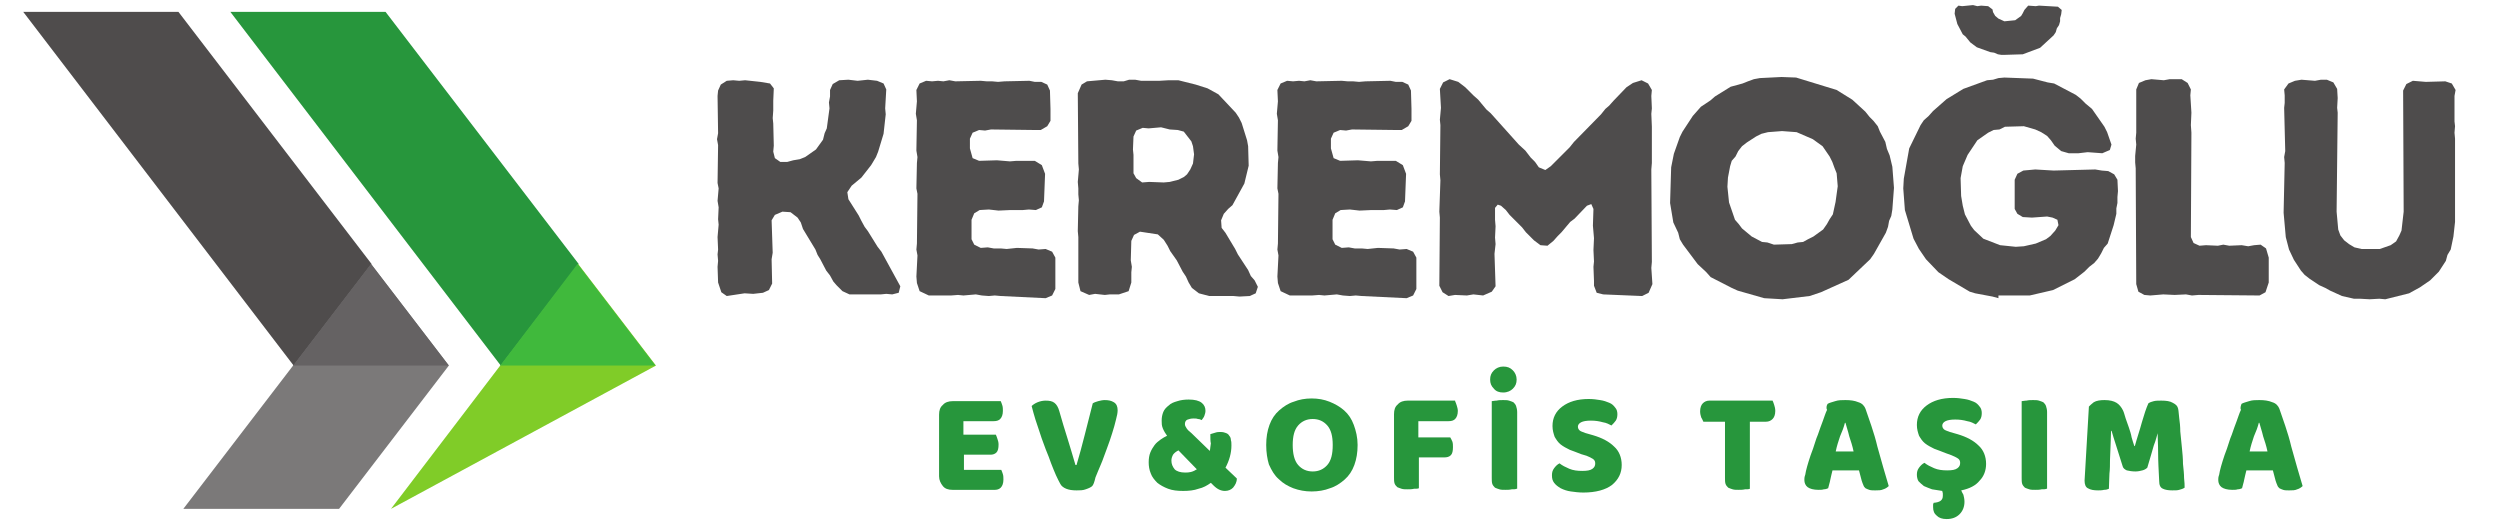
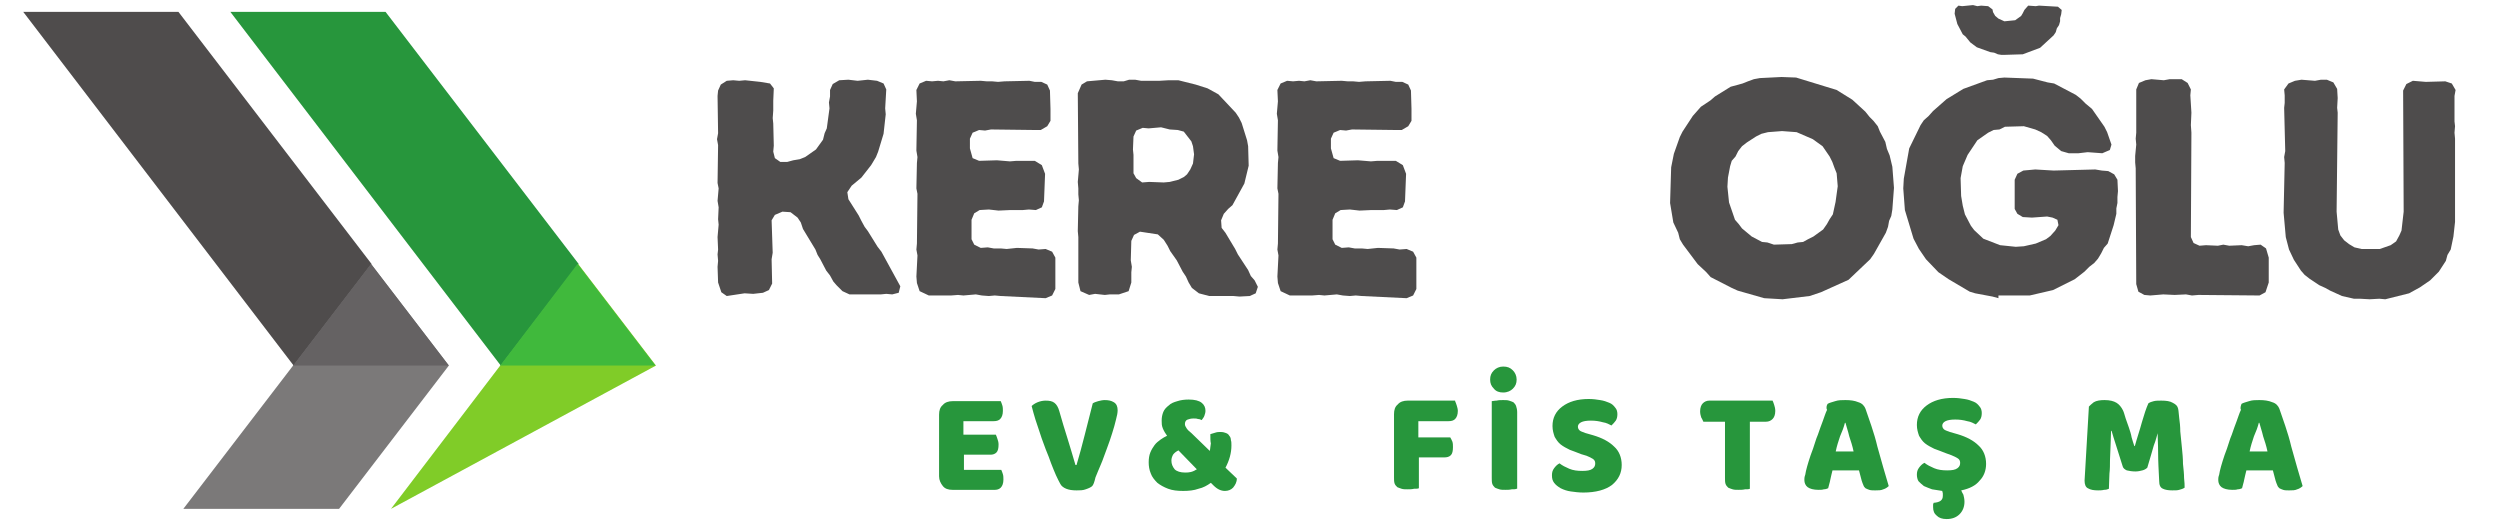
<svg xmlns="http://www.w3.org/2000/svg" xmlns:xlink="http://www.w3.org/1999/xlink" version="1.1" id="Layer_1" x="0px" y="0px" viewBox="0 0 462.3 98.1" style="enable-background:new 0 0 462.3 98.1;" xml:space="preserve">
  <style type="text/css">
	.st0{clip-path:url(#SVGID_00000140003628972127341420000014425770455640039556_);}
	.st1{fill:#80CC28;}
	.st2{clip-path:url(#SVGID_00000176756397023001876300000001861723959631369605_);}
	.st3{fill:#7B7979;}
	.st4{clip-path:url(#SVGID_00000020382179329629652650000010466286796561963682_);}
	.st5{fill:#27963C;}
	.st6{clip-path:url(#SVGID_00000023963141329790090650000012311059409410251148_);}
	.st7{fill:#4F4C4C;}
	.st8{fill:#656263;}
	.st9{clip-path:url(#SVGID_00000100342400794333633950000001687050804183327415_);}
	.st10{fill:#40B93C;}
	.st11{fill:#4E4C4C;}
</style>
  <g id="bcdcf156fa">
    <g>
      <defs>
        <rect id="SVGID_1_" x="72" y="48.6" width="49.3" height="45.5" />
      </defs>
      <clipPath id="SVGID_00000170968388844568239180000014351796691262897801_">
        <use xlink:href="#SVGID_1_" style="overflow:visible;" />
      </clipPath>
      <g style="clip-path:url(#SVGID_00000170968388844568239180000014351796691262897801_);">
        <path class="st1" d="M106.9,48.8L92.5,67.6L72.3,94.1l49-26.5L106.9,48.8" />
      </g>
    </g>
    <g>
      <defs>
        <rect id="SVGID_00000023977884551479626920000014651385648227153049_" x="33.3" y="48.6" width="50.7" height="45.5" />
      </defs>
      <clipPath id="SVGID_00000094601024654546541520000017066394876217412749_">
        <use xlink:href="#SVGID_00000023977884551479626920000014651385648227153049_" style="overflow:visible;" />
      </clipPath>
      <g style="clip-path:url(#SVGID_00000094601024654546541520000017066394876217412749_);">
        <path class="st3" d="M83,67.6L68.6,48.8L54.2,67.6L33.9,94.1h28.8L83,67.6" />
      </g>
    </g>
    <g>
      <defs>
        <rect id="SVGID_00000138549804106125571060000000613945736923874448_" x="41.3" y="2.2" width="66.7" height="66.5" />
      </defs>
      <clipPath id="SVGID_00000063626412616599000500000001746853264109458049_">
        <use xlink:href="#SVGID_00000138549804106125571060000000613945736923874448_" style="overflow:visible;" />
      </clipPath>
      <g style="clip-path:url(#SVGID_00000063626412616599000500000001746853264109458049_);">
        <path class="st5" d="M71.3,2.2H42.6l50,65.4l14.4-18.8L71.3,2.2" />
      </g>
    </g>
    <g>
      <defs>
        <rect id="SVGID_00000063633703007856752020000009780551345975718564_" x="4.3" y="2.2" width="65" height="66.5" />
      </defs>
      <clipPath id="SVGID_00000178204345614655661310000001298205395753404854_">
        <use xlink:href="#SVGID_00000063633703007856752020000009780551345975718564_" style="overflow:visible;" />
      </clipPath>
      <g style="clip-path:url(#SVGID_00000178204345614655661310000001298205395753404854_);">
        <path class="st7" d="M33,2.2H4.3l50,65.4l14.4-18.8L33,2.2" />
      </g>
    </g>
    <path class="st8" d="M54.2,67.6H83L68.6,48.8L54.2,67.6z" />
    <g>
      <defs>
        <rect id="SVGID_00000048471683624359155850000004329732730138214843_" x="92" y="48.6" width="29.3" height="20" />
      </defs>
      <clipPath id="SVGID_00000150791093019371430130000010065587537155217315_">
        <use xlink:href="#SVGID_00000048471683624359155850000004329732730138214843_" style="overflow:visible;" />
      </clipPath>
      <g style="clip-path:url(#SVGID_00000150791093019371430130000010065587537155217315_);">
        <path class="st10" d="M92.5,67.6h28.7l-14.4-18.8L92.5,67.6z" />
      </g>
    </g>
    <g>
      <g transform="translate(110.39, 192.44)">
        <path class="st11" d="M24-137.7l-1-0.7l-0.6-1.8l-0.1-2.9l0.1-1.1l-0.1-1.2l0.1-0.9l-0.1-2.3l0.2-2.3l-0.1-1l0.1-2.2l-0.2-1.2     l0.2-2.3l-0.2-1l0.1-7l-0.2-1.1l0.2-1.1l-0.1-6.9l0.1-1l0.5-1.1l1.1-0.7l1.2-0.1l1.1,0.1l1.1-0.1l2.8,0.3L32-177l0.7,0.9     l-0.1,2.3l0,1.8l-0.1,1.4l0.1,1l0.1,4.1l-0.1,1.1l0.3,1.2l1,0.7h1.3l1.1-0.3l1.2-0.2l1-0.4l2-1.4l1.3-1.8l0.3-1.2l0.4-0.9     l0.5-3.7l-0.1-1.1l0.2-1.1v-1.2l0.5-1.1l1.2-0.7l1.7-0.1l1.7,0.2l1.9-0.2l1.7,0.2l1.2,0.5l0.5,1.1l-0.2,3.5l0.1,1.1l-0.4,3.6     l-1,3.3l-0.4,1l-0.9,1.5l-1.8,2.3l-1.8,1.5l-0.8,1.2l0.2,1.3l1.9,3l0.5,1l0.6,1.1l0.6,0.8l1.8,2.9l0.7,0.9l3.5,6.4l-0.3,1.2     l-1.2,0.3l-1.1-0.1l-1,0.1l-5.8,0l-1.3-0.6l-1.1-1.1l-0.6-0.7l-0.6-1.1l-0.7-0.9l-1.1-2.1l-0.5-0.8l-0.4-1l-2.3-3.8l-0.4-1.2     l-0.6-0.9l-1.3-1l-1.5-0.1l-1.4,0.6l-0.6,1l0.2,6l-0.2,1.2l0.1,4.5l-0.6,1.2l-1.1,0.5l-1.8,0.2l-1.6-0.1L24-137.7z" />
      </g>
    </g>
    <g>
      <g transform="translate(137.958, 192.44)">
        <path class="st11" d="M47.1-137.7l-1.1-0.1l-1.1,0.1l-1.3-0.1l-1.1-0.2l-2.3,0.2l-1-0.1l-1.3,0.1l-4.1,0l-1.7-0.8l-0.5-1.5     l-0.1-1.2l0.2-3.9l-0.2-1.1l0.1-1.1l0.1-9.2l-0.2-1l0.1-4.7l0.1-1.1l-0.2-1.2l0.1-5.6l-0.2-1.2l0.2-2.3l-0.1-2.1l0.6-1.2l1.2-0.5     l1.1,0.1l1.1-0.1l1,0.1l1.1-0.2l1.1,0.2l4.7-0.1l1.1,0.1l1,0l1.1,0.1l1.2-0.1l4.6-0.1l1,0.2h1.2l1.1,0.5l0.5,1.1l0.1,3.4l0,1.1     l0,1.1l-0.6,1l-1.2,0.7l-1.1,0l-8.1-0.1l-1.1,0.2l-1.1-0.1l-1.2,0.5l-0.5,1.1v1.8l0.5,1.8l1.2,0.5l3.3-0.1l2.4,0.2l1.2-0.1h3.4     l1.3,0.8l0.6,1.6l-0.2,5.1l-0.4,1.1l-1.1,0.5l-1.3-0.1l-1.1,0.1l-2.3,0l-2.2,0.1l-1.8-0.2l-1.7,0.1l-1,0.6l-0.5,1.2v3.6l0.5,1     l1.2,0.6l1.3-0.1l1.1,0.2l1.3,0l1.1,0.1l1.9-0.2l2.9,0.1l1.1,0.2l1.3-0.1l1.2,0.5l0.6,1.1v5.8l-0.6,1.2l-1.2,0.5L47.1-137.7z" />
      </g>
    </g>
    <g>
      <g transform="translate(160.405, 192.44)">
        <path class="st11" d="M39-140.2v-8.4l-0.1-1.1l0.1-4.6l0.1-1.1l-0.1-1.1v-1.1l-0.1-1.2l0.2-2.3l-0.1-1.1l-0.1-13l0.7-1.6l1-0.6     l3.4-0.3l1.2,0.1l1.1,0.2h1.1l1-0.3h1.1l1.1,0.2h3.4l1.7-0.1l1.8,0l3.2,0.8l2.2,0.7l2,1.1l3.2,3.4l0.6,0.9l0.5,1l1,3.2l0.2,1.1     l0.1,3.6l-0.8,3.3l-2.2,4l-0.8,0.7l-0.8,0.9l-0.5,1.2l0.1,1.4l0.7,0.9l1.8,3l0.5,1l1.9,2.9l0.5,1.1l0.7,0.8l0.6,1.2l-0.4,1.2     l-1.1,0.5l-1.9,0.1l-1.1-0.1l-4.5,0l-1.9-0.5l-1.3-1l-0.6-1l-0.5-1.1l-0.6-0.9l-1.1-2.1l-1.2-1.7l-0.5-1l-0.7-1.1l-1.1-1     l-3.3-0.5l-1.1,0.6l-0.5,1.1l-0.1,3.6l0.2,1.2l-0.1,1v1.9l-0.5,1.6l-1.8,0.6h-1.7l-0.9,0.1l-1.8-0.2l-1.1,0.2l-1.6-0.7L39-140.2z      M50.8-158.7l1.3-0.1l2.7,0.1l1.1-0.1l1.6-0.4l1-0.5l0.6-0.5l0.6-0.9l0.5-1.1l0.2-1.7l-0.2-1.5l-0.3-0.9l-1.4-1.8l-1.1-0.3     l-1.5-0.1l-1.6-0.4l-2.3,0.2l-1.1-0.1l-1.2,0.5l-0.5,1.1l-0.1,2.4l0.1,1v3.4l0.5,0.9L50.8-158.7z" />
      </g>
    </g>
    <g>
      <g transform="translate(188.015, 192.44)">
        <path class="st11" d="M63.8-137.7l-1.1-0.1l-1.1,0.1l-1.3-0.1l-1.1-0.2l-2.3,0.2l-1-0.1l-1.3,0.1l-4.1,0l-1.7-0.8l-0.5-1.5     l-0.1-1.2l0.2-3.9l-0.2-1.1l0.1-1.1l0.1-9.2l-0.2-1l0.1-4.7l0.1-1.1l-0.2-1.2l0.1-5.6l-0.2-1.2l0.2-2.3l-0.1-2.1l0.6-1.2l1.2-0.5     l1.1,0.1l1.1-0.1l1,0.1l1.1-0.2l1.1,0.2l4.7-0.1l1.1,0.1l1,0l1.1,0.1l1.2-0.1l4.6-0.1l1,0.2h1.2l1.1,0.5l0.5,1.1l0.1,3.4l0,1.1     l0,1.1l-0.6,1l-1.2,0.7l-1.1,0l-8.1-0.1l-1.1,0.2l-1.1-0.1l-1.2,0.5l-0.5,1.1v1.8l0.5,1.8l1.2,0.5l3.3-0.1l2.4,0.2l1.2-0.1h3.4     l1.3,0.8l0.6,1.6l-0.2,5.1l-0.4,1.1l-1.1,0.5l-1.3-0.1l-1.1,0.1l-2.3,0l-2.2,0.1l-1.8-0.2l-1.7,0.1l-1,0.6l-0.5,1.2v3.6l0.5,1     l1.2,0.6l1.3-0.1l1.1,0.2l1.3,0l1.1,0.1l1.9-0.2l2.9,0.1l1.1,0.2l1.3-0.1l1.2,0.5l0.6,1.1v5.8l-0.6,1.2l-1.2,0.5L63.8-137.7z" />
      </g>
    </g>
    <g>
      <g transform="translate(210.461, 192.44)">
-         <path class="st11" d="M57.4-137.7l-1.1-0.7l-0.6-1.2l0.1-12.6l-0.1-1.1l0.2-5.8l-0.1-1.1l0.1-9.1l-0.1-1l0.2-2.2l-0.2-3.5     l0.6-1.2l1.2-0.6l1.6,0.5l1.3,1l1.5,1.5l0.9,0.8l1.5,1.8l0.8,0.7l5.2,5.8l1.2,1.1l1,1.3l0.8,0.8l0.7,1l1.2,0.5l1-0.7l3.5-3.5     l0.8-1l5-5.1l0.8-1l0.7-0.6l0.8-0.9l2.4-2.5l1.2-0.8l1.6-0.5l1.2,0.6l0.7,1.2l-0.1,1.1l0.1,2.3l-0.1,1l0.1,2.4l0,1.1l0,5.6     l-0.1,1.2l0.1,17.1l-0.1,1.1l0.2,3l-0.7,1.6l-1.2,0.6L86-138l-1.2-0.3l-0.5-1.3v-0.9l-0.1-2.6l0.1-1l-0.1-2.1l0.1-2.2l-0.2-2.3     l0.1-3.1l-0.4-0.9l-0.8,0.3l-2.3,2.4l-0.8,0.6l-1.6,1.9l-0.7,0.7l-0.8,0.9l-1.1,0.9l-1.3-0.1l-1.2-0.9l-1.5-1.5l-0.7-0.9     l-2.3-2.3l-0.7-0.9l-0.9-0.8l-0.6-0.2L66-154v2.2l0.1,1.2l-0.1,2.1l0.1,1.2l-0.2,1.8l0.2,6l-0.7,1l-1.6,0.7L62-138l-1.2,0.2     l-2.2-0.1L57.4-137.7z" />
-       </g>
+         </g>
    </g>
    <g>
      <g transform="translate(244.132, 192.44)">
        <path class="st11" d="M85.5-137.1l-3.4-0.2l-4.9-1.4l-1.1-0.5l-3.9-2l-0.8-0.9l-1.6-1.5l-2.7-3.6l-0.6-1l-0.3-1.2l-0.9-1.9     l-0.6-3.6l0.2-6.6l0.5-2.5l1.1-3.1l0.5-1l1.9-2.9l1.5-1.7l1.8-1.2l0.8-0.7l2.9-1.8l2.2-0.6l1-0.4l1.1-0.4l1.1-0.2l4-0.2l2.7,0.1     l7.5,2.3l2.9,1.8l2.4,2.2l0.8,1l0.7,0.7l0.8,1l0.4,1l1,1.9l0.3,1.3l0.5,1.2l0.5,2.1l0.3,3.9l-0.3,4l-0.2,1.2l-0.4,0.9l-0.2,1.1     l-0.4,1.1l-2.2,3.9l-0.7,1l-4,3.8l-5.1,2.3l-2.1,0.7L85.5-137.1z M83.9-147.2l3.3-0.1l1.1-0.3l1-0.1l0.9-0.5l1-0.5L93-150l0.7-1     l0.5-0.9l0.6-0.9l0.5-2.3l0.4-2.9l-0.2-2.4l-0.4-1l-0.4-1.1l-0.5-1l-1.3-1.9l-1.8-1.3l-3-1.3l-2.7-0.2l-2.6,0.2l-1.2,0.3l-1,0.5     l-1.7,1.1l-0.9,0.7l-0.7,0.9l-0.5,1l-0.7,0.8l-0.3,1l-0.4,2.1l-0.1,1.7l0.3,2.9l1.1,3.2l0.7,0.8l0.6,0.8l1.8,1.5l1.9,1l1,0.1     L83.9-147.2z" />
      </g>
    </g>
    <g>
      <g transform="translate(276.351, 192.44)">
        <path class="st11" d="M94.5-182.3h-0.8l-0.6-0.1l-0.7-0.3l-0.7-0.1l-2.5-0.9l-1.2-0.9l-0.9-1.1l-0.5-0.4l-1-1.9l-0.5-1.9l0.1-0.9     l0.6-0.6l0.7,0.1l2-0.2l0.8,0.2l0.7-0.1l1.3,0.1l0.8,0.6l0.1,0.5l0.4,0.7l0.6,0.5l1.1,0.5l2-0.2l1.1-0.8l0.3-0.5l0.3-0.6l0.7-0.8     l1.4,0.1l0.6-0.1l3.5,0.2l0.7,0.6l-0.1,0.8l-0.2,0.7v0.6l-0.2,0.7l-0.4,0.6l-0.2,0.7l-0.4,0.6l-2.5,2.3l-3.2,1.2L94.5-182.3z      M93.2-137.3l-1.1-0.3l-3.2-0.6l-1-0.3l-3.9-2.3l-1.9-1.3l-2.3-2.4l-1.3-1.9l-1-1.9l-1.6-5.3l-0.3-4l0.1-1.8l1-5.6l2.1-4.3     l0.6-0.9l0.9-0.8l0.8-0.9l2.5-2.2l3.1-1.9l4.4-1.6l1.1-0.1l1-0.3l1.1-0.1l5.3,0.2l2.7,0.7l1.2,0.2l4,2.1l0.9,0.7l0.9,0.9l1.2,1     l2.3,3.3l0.5,1l0.8,2.3l-0.3,1l-1.4,0.6l-2.7-0.2l-1.7,0.2l-1.8,0l-1.4-0.4l-1.2-1l-0.7-1l-0.7-0.8l-1.1-0.7l-1.1-0.5l-2.1-0.6     l-3.5,0.1l-1,0.5l-1.1,0.1l-1,0.5l-2,1.4l-1.8,2.7l-0.9,2.1l-0.4,2.2l0.1,3.3l0.3,1.8l0.4,1.6l1.1,2.1l0.6,0.8l1.7,1.6l3.1,1.2     l2.9,0.3l1.5-0.1l2.2-0.5l1.9-0.8l0.8-0.6l0.9-1l0.6-1l-0.2-1l-0.9-0.4l-1-0.2l-2.8,0.2l-1.7-0.1l-1-0.6l-0.5-0.9v-5.4l0.5-1.1     l1.1-0.6l2.2-0.2l3.4,0.2l7.7-0.2l1.2,0.2l1.2,0.1l1.1,0.6l0.6,1l0.1,2.1l-0.1,1.1v1.1l-0.2,1l0,1l-0.5,2.1l-1.1,3.4l-0.7,0.8     l-0.5,1l-0.6,1l-0.7,0.8l-0.9,0.7l-0.9,0.9l-1.8,1.4l-4,2l-4.3,1H93.2z" />
      </g>
    </g>
    <g>
      <g transform="translate(307.034, 192.44)">
        <path class="st11" d="M88-139.9l-0.1-21.4l-0.1-1.1l0-1.2l0.2-2.1l-0.1-1.1l0.1-1.1v-8l0.5-1.2l1.2-0.5l1.1-0.2l2.3,0.2l1.1-0.2     h2.2l1.1,0.7l0.6,1.2l-0.1,1.1l0.2,3.2l-0.1,2.3l0.1,1.4l-0.1,19.3l0.5,1.1l1.1,0.5l1.2-0.1l2.2,0.1l1-0.2l1.1,0.2l2.3-0.1     l1.2,0.2l1.1-0.2l1.2-0.1l1,0.7l0.5,1.7l0,4.6l-0.6,1.8l-1.1,0.6l-11.3-0.1l-1.2,0.1l-1.1-0.2l-2.1,0.1L93-138l-2.4,0.2l-1.1-0.1     l-1.1-0.6L88-139.9z" />
      </g>
    </g>
    <g>
      <g transform="translate(327.987, 192.44)">
        <path class="st11" d="M110.2-137.1l-1.8-0.1h-1.1l-2.2-0.5l-2.2-1l-0.9-0.5l-1.1-0.5l-1.8-1.2l-0.9-0.7l-0.7-0.8l-1.3-2l-0.9-1.9     l-0.6-2.3l-0.4-4.5l0.2-9.2l-0.1-1.1l0.2-1.1l-0.2-8l0.1-0.9v-1.4l-0.1-1.1l0.8-1.1l1.2-0.5l1.2-0.2l2.5,0.2l1.1-0.2h1.1l1.2,0.5     l0.7,1.2l0.1,1.7l-0.1,1.8l0.1,0.9l-0.2,18.3l0.3,3.3l0.4,1.1l0.7,0.9l0.9,0.7l1,0.6l1.3,0.3h3.4l2-0.7l1-0.7l0.6-1.1l0.4-0.9     l0.4-3.5l-0.1-22.4l0.6-1.2l1.2-0.6l2.4,0.2l3.6-0.1l1.2,0.4l0.7,1.2l-0.2,1.1v4.7l0.1,0.9l-0.1,1.2l0.1,1.1v15.4l-0.3,2.7     l-0.5,2.4l-0.6,1l-0.3,1.1l-1.3,2l-1.6,1.6l-1.9,1.3l-2,1.1l-4.4,1.1l-1.1-0.1L110.2-137.1z" />
      </g>
    </g>
    <g>
      <g transform="translate(142.954, 219.382)">
        <path class="st5" d="M30.7-142.7c0-0.8,0.2-1.4,0.7-1.8c0.4-0.5,1.1-0.7,1.8-0.7h8.9c0.1,0.2,0.2,0.5,0.3,0.8     c0.1,0.3,0.1,0.7,0.1,1c0,0.7-0.2,1.2-0.5,1.5c-0.3,0.3-0.7,0.4-1.2,0.4h-5.6v2.5h6c0.1,0.2,0.2,0.5,0.3,0.8     c0.1,0.3,0.2,0.6,0.2,1c0,0.7-0.1,1.2-0.4,1.5c-0.3,0.3-0.7,0.4-1.1,0.4h-4.9v2.8h6.9c0.1,0.2,0.2,0.5,0.3,0.8     c0.1,0.3,0.1,0.7,0.1,1c0,0.7-0.2,1.2-0.5,1.5c-0.3,0.3-0.7,0.4-1.1,0.4h-7.8c-0.8,0-1.4-0.2-1.8-0.7c-0.4-0.5-0.7-1.1-0.7-1.8     V-142.7z" />
      </g>
    </g>
    <g>
      <g transform="translate(156.871, 219.382)">
        <path class="st5" d="M45.1-129.5c-0.2,0.2-0.6,0.4-1.2,0.6c-0.5,0.2-1.1,0.2-1.7,0.2c-0.8,0-1.4-0.1-1.9-0.3     c-0.5-0.2-0.9-0.5-1.1-0.9c-0.2-0.4-0.5-0.9-0.8-1.6c-0.3-0.7-0.6-1.4-0.9-2.2c-0.3-0.8-0.6-1.7-1-2.6c-0.3-0.9-0.7-1.8-1-2.8     c-0.3-0.9-0.6-1.8-0.9-2.7c-0.3-0.9-0.5-1.8-0.7-2.5c0.2-0.2,0.6-0.5,1.1-0.7c0.5-0.2,1-0.3,1.5-0.3c0.7,0,1.2,0.1,1.6,0.4     c0.4,0.3,0.7,0.8,0.9,1.5c0.5,1.8,1,3.4,1.5,5c0.5,1.6,1,3.3,1.5,5h0.2c0.5-1.7,1-3.5,1.5-5.5c0.5-2,1-4,1.5-5.9     c0.3-0.2,0.7-0.3,1-0.4c0.4-0.1,0.8-0.2,1.2-0.2c0.7,0,1.2,0.1,1.7,0.4c0.5,0.3,0.7,0.8,0.7,1.5c0,0.4-0.1,1-0.3,1.7     c-0.2,0.8-0.4,1.6-0.7,2.5c-0.3,0.9-0.6,1.9-1,2.9c-0.4,1-0.7,2-1.1,2.9c-0.4,0.9-0.7,1.7-1,2.4     C45.5-130.2,45.3-129.7,45.1-129.5z" />
      </g>
    </g>
    <g>
      <g transform="translate(172.517, 219.382)">
        <path class="st5" d="M51.3-139.1c0.3-0.1,0.7-0.2,1-0.3c0.3-0.1,0.6-0.1,0.9-0.1c0.4,0,0.8,0.1,1,0.2c0.3,0.1,0.5,0.3,0.6,0.5     c0.2,0.2,0.3,0.5,0.3,0.8c0.1,0.3,0.1,0.6,0.1,1c0,1.4-0.4,2.8-1.1,4.1l2.1,2c0,0.7-0.3,1.2-0.7,1.7c-0.4,0.4-0.9,0.6-1.5,0.6     c-0.7,0-1.4-0.3-2.1-1l-0.5-0.5c-0.7,0.5-1.4,0.9-2.3,1.1c-0.8,0.3-1.8,0.4-2.8,0.4c-1.1,0-2-0.1-2.8-0.4c-0.8-0.3-1.5-0.7-2-1.1     c-0.5-0.5-1-1.1-1.2-1.7c-0.3-0.7-0.4-1.4-0.4-2.1c0-0.7,0.1-1.3,0.3-1.8c0.2-0.5,0.5-1,0.8-1.4c0.3-0.4,0.7-0.7,1.1-1     c0.4-0.3,0.8-0.5,1.2-0.7c-0.3-0.4-0.6-0.9-0.8-1.4c-0.2-0.5-0.2-0.9-0.2-1.4c0-0.6,0.1-1.1,0.3-1.6c0.2-0.5,0.6-0.9,1-1.2     c0.4-0.4,0.9-0.6,1.6-0.8c0.6-0.2,1.3-0.3,2.1-0.3c1.1,0,1.9,0.2,2.4,0.6c0.5,0.4,0.7,0.9,0.7,1.5c0,0.3-0.1,0.6-0.2,0.9     c-0.1,0.3-0.3,0.5-0.5,0.8c-0.2-0.1-0.4-0.2-0.7-0.2c-0.2-0.1-0.5-0.1-0.8-0.1c-0.5,0-0.8,0.1-1.1,0.2c-0.3,0.1-0.5,0.4-0.5,0.8     c0,0.3,0.1,0.5,0.3,0.8c0.2,0.3,0.5,0.6,0.9,0.9l3.4,3.3c0.1-0.4,0.1-0.9,0.2-1.4C51.3-137.7,51.3-138.4,51.3-139.1z M44.1-134.2     c0,0.6,0.2,1.1,0.6,1.6c0.4,0.4,1.1,0.6,1.9,0.6c0.4,0,0.7,0,1.1-0.1c0.4-0.1,0.8-0.3,1.1-0.5l-3.4-3.5c-0.4,0.2-0.8,0.5-1,0.8     C44.2-134.9,44.1-134.6,44.1-134.2z" />
      </g>
    </g>
    <g>
      <g transform="translate(188.948, 219.382)">
-         <path class="st5" d="M45.2-137.1c0-1.4,0.2-2.6,0.6-3.7c0.4-1.1,1-2,1.8-2.7c0.8-0.7,1.7-1.3,2.7-1.6c1-0.4,2.1-0.6,3.3-0.6     c1.2,0,2.3,0.2,3.3,0.6c1,0.4,1.9,0.9,2.7,1.6c0.8,0.7,1.4,1.6,1.8,2.7c0.4,1.1,0.7,2.3,0.7,3.7c0,1.4-0.2,2.6-0.6,3.7     c-0.4,1.1-1,2-1.8,2.7c-0.8,0.7-1.7,1.3-2.7,1.6c-1,0.4-2.2,0.6-3.4,0.6c-1.2,0-2.3-0.2-3.4-0.6c-1-0.4-1.9-0.9-2.7-1.7     c-0.8-0.7-1.3-1.6-1.8-2.7C45.4-134.5,45.2-135.7,45.2-137.1z M50.1-137.1c0,1.6,0.3,2.9,1,3.7c0.7,0.8,1.6,1.2,2.7,1.2     c1.1,0,2-0.4,2.7-1.2c0.7-0.8,1-2,1-3.7c0-1.6-0.3-2.8-1-3.6c-0.7-0.8-1.6-1.2-2.7-1.2c-1.1,0-2,0.4-2.7,1.2     C50.4-139.9,50.1-138.7,50.1-137.1z" />
-       </g>
+         </g>
    </g>
    <g>
      <g transform="translate(205.981, 219.382)">
        <path class="st5" d="M63.1-145.2c0.1,0.2,0.2,0.5,0.3,0.8c0.1,0.3,0.2,0.7,0.2,1c0,0.7-0.2,1.2-0.5,1.5c-0.3,0.3-0.7,0.4-1.2,0.4     h-5.6v3h5.9c0.1,0.2,0.3,0.5,0.4,0.8c0.1,0.3,0.1,0.7,0.1,1c0,0.7-0.1,1.2-0.4,1.5c-0.3,0.3-0.7,0.4-1.2,0.4h-4.7v5.7     c-0.2,0.1-0.5,0.1-0.9,0.1c-0.4,0.1-0.8,0.1-1.2,0.1c-0.4,0-0.8,0-1.1-0.1c-0.3-0.1-0.6-0.2-0.8-0.3c-0.2-0.2-0.4-0.4-0.5-0.7     c-0.1-0.3-0.1-0.7-0.1-1.1v-11.7c0-0.8,0.2-1.4,0.7-1.8c0.4-0.5,1.1-0.7,1.8-0.7H63.1z" />
      </g>
    </g>
    <g>
      <g transform="translate(219.556, 219.382)">
        <path class="st5" d="M56-149.2c0-0.7,0.2-1.2,0.7-1.7c0.4-0.4,1-0.7,1.7-0.7c0.8,0,1.3,0.2,1.8,0.7c0.4,0.4,0.7,1,0.7,1.7     c0,0.7-0.2,1.2-0.7,1.7c-0.4,0.4-1,0.7-1.8,0.7c-0.7,0-1.3-0.2-1.7-0.7C56.2-148,56-148.5,56-149.2z M60.9-129     c-0.2,0.1-0.5,0.1-0.9,0.1c-0.4,0.1-0.8,0.1-1.2,0.1c-0.4,0-0.8,0-1.1-0.1c-0.3-0.1-0.6-0.2-0.8-0.3c-0.2-0.2-0.4-0.4-0.5-0.7     c-0.1-0.3-0.1-0.7-0.1-1.1v-14.2c0.2,0,0.5-0.1,0.9-0.1c0.4-0.1,0.8-0.1,1.2-0.1c0.4,0,0.8,0,1.1,0.1c0.3,0.1,0.6,0.2,0.8,0.3     c0.2,0.2,0.4,0.4,0.5,0.7c0.1,0.3,0.2,0.7,0.2,1.1V-129z" />
      </g>
    </g>
    <g>
      <g transform="translate(228.588, 219.382)">
        <path class="st5" d="M63.8-135.4c-0.8-0.3-1.5-0.6-2.1-0.8c-0.6-0.3-1.2-0.6-1.7-1c-0.5-0.4-0.8-0.9-1.1-1.4     c-0.2-0.6-0.4-1.2-0.4-2c0-1.5,0.6-2.7,1.8-3.6c1.2-0.9,2.8-1.4,4.9-1.4c0.8,0,1.5,0.1,2.1,0.2c0.7,0.1,1.2,0.3,1.7,0.5     c0.5,0.2,0.8,0.5,1.1,0.9c0.3,0.3,0.4,0.8,0.4,1.2c0,0.5-0.1,0.9-0.3,1.2c-0.2,0.3-0.5,0.6-0.8,0.9c-0.4-0.2-0.9-0.5-1.6-0.6     c-0.7-0.2-1.4-0.3-2.2-0.3c-0.8,0-1.4,0.1-1.8,0.3c-0.4,0.2-0.6,0.5-0.6,0.8c0,0.3,0.1,0.5,0.3,0.7c0.2,0.2,0.6,0.3,1.1,0.5     l1.4,0.4c1.7,0.5,3,1.2,3.9,2.1c0.9,0.8,1.4,2,1.4,3.4c0,1.5-0.6,2.7-1.8,3.7c-1.2,0.9-3,1.4-5.3,1.4c-0.8,0-1.6-0.1-2.3-0.2     c-0.7-0.1-1.3-0.3-1.9-0.6c-0.5-0.3-0.9-0.6-1.2-1c-0.3-0.4-0.4-0.8-0.4-1.4c0-0.5,0.1-0.9,0.4-1.3c0.3-0.4,0.6-0.7,1-0.9     c0.5,0.4,1.1,0.7,1.8,1c0.7,0.3,1.5,0.4,2.4,0.4c0.9,0,1.5-0.1,1.9-0.4c0.4-0.3,0.5-0.6,0.5-1c0-0.3-0.1-0.6-0.4-0.8     c-0.3-0.2-0.7-0.4-1.2-0.6L63.8-135.4z" />
      </g>
    </g>
    <g>
      <g transform="translate(242.565, 219.382)">
        <path class="st5" d="M62.2-128.9" />
      </g>
    </g>
    <g>
      <g transform="translate(249.486, 219.382)">
        <path class="st5" d="M65.5-141.4c-0.1-0.2-0.2-0.5-0.4-0.8c-0.1-0.3-0.2-0.7-0.2-1.1c0-0.7,0.2-1.2,0.5-1.5     c0.3-0.3,0.7-0.5,1.2-0.5h11.7c0.1,0.2,0.2,0.5,0.3,0.8c0.1,0.3,0.2,0.7,0.2,1.1c0,0.7-0.2,1.2-0.5,1.5c-0.3,0.3-0.7,0.5-1.2,0.5     h-3v12.4c-0.2,0.1-0.5,0.1-0.9,0.1c-0.4,0.1-0.8,0.1-1.2,0.1c-0.4,0-0.8,0-1.1-0.1c-0.3-0.1-0.6-0.2-0.8-0.3     c-0.2-0.2-0.4-0.4-0.5-0.7c-0.1-0.3-0.1-0.7-0.1-1.1v-10.4H65.5z" />
      </g>
    </g>
    <g>
      <g transform="translate(263.564, 219.382)">
        <path class="st5" d="M74.4-144.7c0.3-0.2,0.8-0.3,1.4-0.5c0.6-0.2,1.2-0.2,1.9-0.2c0.9,0,1.7,0.1,2.4,0.4     c0.7,0.2,1.1,0.7,1.3,1.2c0.3,0.9,0.7,2,1.1,3.2c0.4,1.2,0.8,2.5,1.1,3.8c0.4,1.3,0.7,2.6,1.1,3.9c0.4,1.3,0.7,2.4,1,3.4     c-0.2,0.2-0.6,0.5-1,0.6c-0.4,0.2-0.9,0.2-1.5,0.2c-0.4,0-0.8,0-1.1-0.1c-0.3-0.1-0.5-0.2-0.7-0.3c-0.2-0.2-0.3-0.3-0.4-0.6     c-0.1-0.2-0.2-0.5-0.3-0.8l-0.5-1.9h-4.9c-0.1,0.5-0.3,1.1-0.4,1.7c-0.1,0.6-0.3,1.1-0.4,1.6c-0.2,0.1-0.5,0.2-0.8,0.2     c-0.3,0.1-0.6,0.1-1,0.1c-0.9,0-1.6-0.2-2-0.5c-0.4-0.3-0.6-0.8-0.6-1.3c0-0.2,0-0.5,0.1-0.8c0.1-0.2,0.1-0.5,0.2-0.9     c0.1-0.5,0.3-1.1,0.5-1.8c0.2-0.7,0.5-1.5,0.8-2.3c0.3-0.8,0.5-1.7,0.9-2.6c0.3-0.9,0.6-1.7,0.9-2.5c0.3-0.8,0.5-1.5,0.8-2.1     C74.1-143.9,74.2-144.4,74.4-144.7z M77.6-141.2c-0.2,0.8-0.5,1.6-0.9,2.5c-0.3,0.9-0.6,1.8-0.8,2.8h3.3c-0.2-1-0.5-1.9-0.8-2.8     c-0.2-0.9-0.5-1.7-0.7-2.5H77.6z" />
      </g>
    </g>
    <g>
      <g transform="translate(279.069, 219.382)">
        <path class="st5" d="M83.6-128.7c0.1,0.2,0.2,0.5,0.4,0.8c0.1,0.4,0.2,0.8,0.2,1.3c0,0.9-0.3,1.7-0.9,2.3     c-0.6,0.6-1.4,0.9-2.4,0.9c-0.8,0-1.4-0.2-1.8-0.6c-0.5-0.4-0.7-0.9-0.7-1.6c0-0.2,0-0.4,0-0.5c0-0.1,0.1-0.2,0.1-0.3     c1.2-0.1,1.7-0.5,1.7-1.3c0-0.1,0-0.3,0-0.4c0-0.2-0.1-0.3-0.1-0.5c-0.7-0.1-1.3-0.2-1.9-0.3c-0.6-0.2-1-0.4-1.5-0.6     c-0.4-0.3-0.7-0.6-1-0.9c-0.2-0.3-0.3-0.8-0.3-1.2c0-0.5,0.1-0.9,0.4-1.3c0.3-0.4,0.6-0.7,1-0.9c0.5,0.4,1.1,0.7,1.8,1     c0.7,0.3,1.5,0.4,2.4,0.4c0.9,0,1.5-0.1,1.9-0.4c0.4-0.3,0.5-0.6,0.5-1c0-0.3-0.1-0.6-0.4-0.8c-0.3-0.2-0.7-0.4-1.2-0.6l-1.1-0.4     c-0.8-0.3-1.5-0.6-2.1-0.8c-0.6-0.3-1.2-0.6-1.7-1c-0.5-0.4-0.8-0.9-1.1-1.4c-0.2-0.6-0.4-1.2-0.4-2c0-1.5,0.6-2.7,1.8-3.6     c1.2-0.9,2.8-1.4,4.9-1.4c0.8,0,1.5,0.1,2.1,0.2c0.7,0.1,1.2,0.3,1.7,0.5c0.5,0.2,0.8,0.5,1.1,0.9c0.3,0.3,0.4,0.8,0.4,1.2     c0,0.5-0.1,0.9-0.3,1.2c-0.2,0.3-0.5,0.6-0.8,0.9c-0.4-0.2-0.9-0.5-1.6-0.6c-0.7-0.2-1.4-0.3-2.2-0.3c-0.8,0-1.4,0.1-1.8,0.3     c-0.4,0.2-0.6,0.5-0.6,0.8c0,0.3,0.1,0.5,0.3,0.7c0.2,0.2,0.6,0.3,1.1,0.5l1.4,0.4c1.7,0.5,3,1.2,3.9,2.1c0.9,0.8,1.4,2,1.4,3.4     c0,1.2-0.4,2.3-1.2,3.1C86.3-129.6,85.1-129,83.6-128.7z" />
      </g>
    </g>
    <g>
      <g transform="translate(293.046, 219.382)">
-         <path class="st5" d="M85.4-129c-0.2,0.1-0.5,0.1-0.9,0.1c-0.4,0.1-0.8,0.1-1.2,0.1c-0.4,0-0.8,0-1.1-0.1     c-0.3-0.1-0.6-0.2-0.8-0.3c-0.2-0.2-0.4-0.4-0.5-0.7c-0.1-0.3-0.1-0.7-0.1-1.1v-14.2c0.2,0,0.5-0.1,0.9-0.1     c0.4-0.1,0.8-0.1,1.2-0.1c0.4,0,0.8,0,1.1,0.1c0.3,0.1,0.6,0.2,0.8,0.3c0.2,0.2,0.4,0.4,0.5,0.7c0.1,0.3,0.2,0.7,0.2,1.1V-129z" />
-       </g>
+         </g>
    </g>
    <g>
      <g transform="translate(302.078, 219.382)">
        <path class="st5" d="M95-132.9c-0.2,0.2-0.5,0.4-0.9,0.5c-0.4,0.1-0.8,0.2-1.3,0.2c-0.6,0-1.2-0.1-1.6-0.2     c-0.4-0.2-0.7-0.4-0.8-0.9c-0.5-1.6-0.9-2.8-1.2-3.8c-0.3-1-0.6-1.8-0.8-2.6h-0.1c0,1.1-0.1,2-0.1,2.9c0,0.9-0.1,1.7-0.1,2.5     c0,0.8,0,1.7-0.1,2.5c0,0.8-0.1,1.8-0.1,2.8c-0.2,0.1-0.5,0.2-0.9,0.2c-0.4,0.1-0.8,0.1-1.1,0.1c-0.8,0-1.4-0.1-1.9-0.4     c-0.4-0.2-0.6-0.7-0.6-1.4l0.8-13.7c0.2-0.2,0.5-0.5,0.9-0.8c0.5-0.3,1.2-0.4,2-0.4c1,0,1.7,0.2,2.2,0.5c0.5,0.3,0.9,0.8,1.2,1.4     c0.2,0.4,0.3,0.9,0.5,1.5c0.2,0.6,0.4,1.1,0.6,1.7c0.2,0.6,0.4,1.2,0.5,1.8c0.2,0.6,0.3,1.1,0.5,1.6h0.1c0.4-1.5,0.9-2.9,1.3-4.4     c0.4-1.4,0.8-2.6,1.2-3.5c0.3-0.2,0.6-0.3,1-0.4c0.4-0.1,0.9-0.1,1.4-0.1c0.9,0,1.6,0.1,2.1,0.4c0.6,0.3,0.9,0.6,1,1.1     c0.1,0.4,0.1,0.9,0.2,1.7c0.1,0.7,0.2,1.6,0.2,2.5c0.1,0.9,0.2,1.9,0.3,3c0.1,1,0.2,2,0.2,3c0.1,1,0.2,1.8,0.2,2.6     c0.1,0.8,0.1,1.4,0.1,1.8c-0.3,0.2-0.6,0.3-1,0.4c-0.3,0.1-0.7,0.1-1.3,0.1c-0.7,0-1.3-0.1-1.7-0.3c-0.5-0.2-0.7-0.7-0.7-1.4     c-0.1-2-0.2-3.7-0.2-5.3c0-1.6-0.1-2.9-0.1-3.9H97c-0.2,0.7-0.4,1.6-0.8,2.6C95.9-135.9,95.5-134.6,95-132.9z" />
      </g>
    </g>
    <g>
      <g transform="translate(321.001, 219.382)">
        <path class="st5" d="M93.5-144.7c0.3-0.2,0.8-0.3,1.4-0.5c0.6-0.2,1.2-0.2,1.9-0.2c0.9,0,1.7,0.1,2.4,0.4     c0.7,0.2,1.1,0.7,1.3,1.2c0.3,0.9,0.7,2,1.1,3.2c0.4,1.2,0.8,2.5,1.1,3.8c0.4,1.3,0.7,2.6,1.1,3.9c0.4,1.3,0.7,2.4,1,3.4     c-0.2,0.2-0.6,0.5-1,0.6c-0.4,0.2-0.9,0.2-1.5,0.2c-0.4,0-0.8,0-1.1-0.1c-0.3-0.1-0.5-0.2-0.7-0.3c-0.2-0.2-0.3-0.3-0.4-0.6     c-0.1-0.2-0.2-0.5-0.3-0.8l-0.5-1.9h-4.9c-0.1,0.5-0.3,1.1-0.4,1.7c-0.1,0.6-0.3,1.1-0.4,1.6c-0.2,0.1-0.5,0.2-0.8,0.2     c-0.3,0.1-0.6,0.1-1,0.1c-0.9,0-1.6-0.2-2-0.5c-0.4-0.3-0.6-0.8-0.6-1.3c0-0.2,0-0.5,0.1-0.8c0.1-0.2,0.1-0.5,0.2-0.9     c0.1-0.5,0.3-1.1,0.5-1.8c0.2-0.7,0.5-1.5,0.8-2.3c0.3-0.8,0.5-1.7,0.9-2.6c0.3-0.9,0.6-1.7,0.9-2.5c0.3-0.8,0.5-1.5,0.8-2.1     C93.2-143.9,93.4-144.4,93.5-144.7z M96.7-141.2c-0.2,0.8-0.5,1.6-0.9,2.5c-0.3,0.9-0.6,1.8-0.8,2.8h3.3c-0.2-1-0.5-1.9-0.8-2.8     c-0.2-0.9-0.5-1.7-0.7-2.5H96.7z" />
      </g>
    </g>
  </g>
</svg>